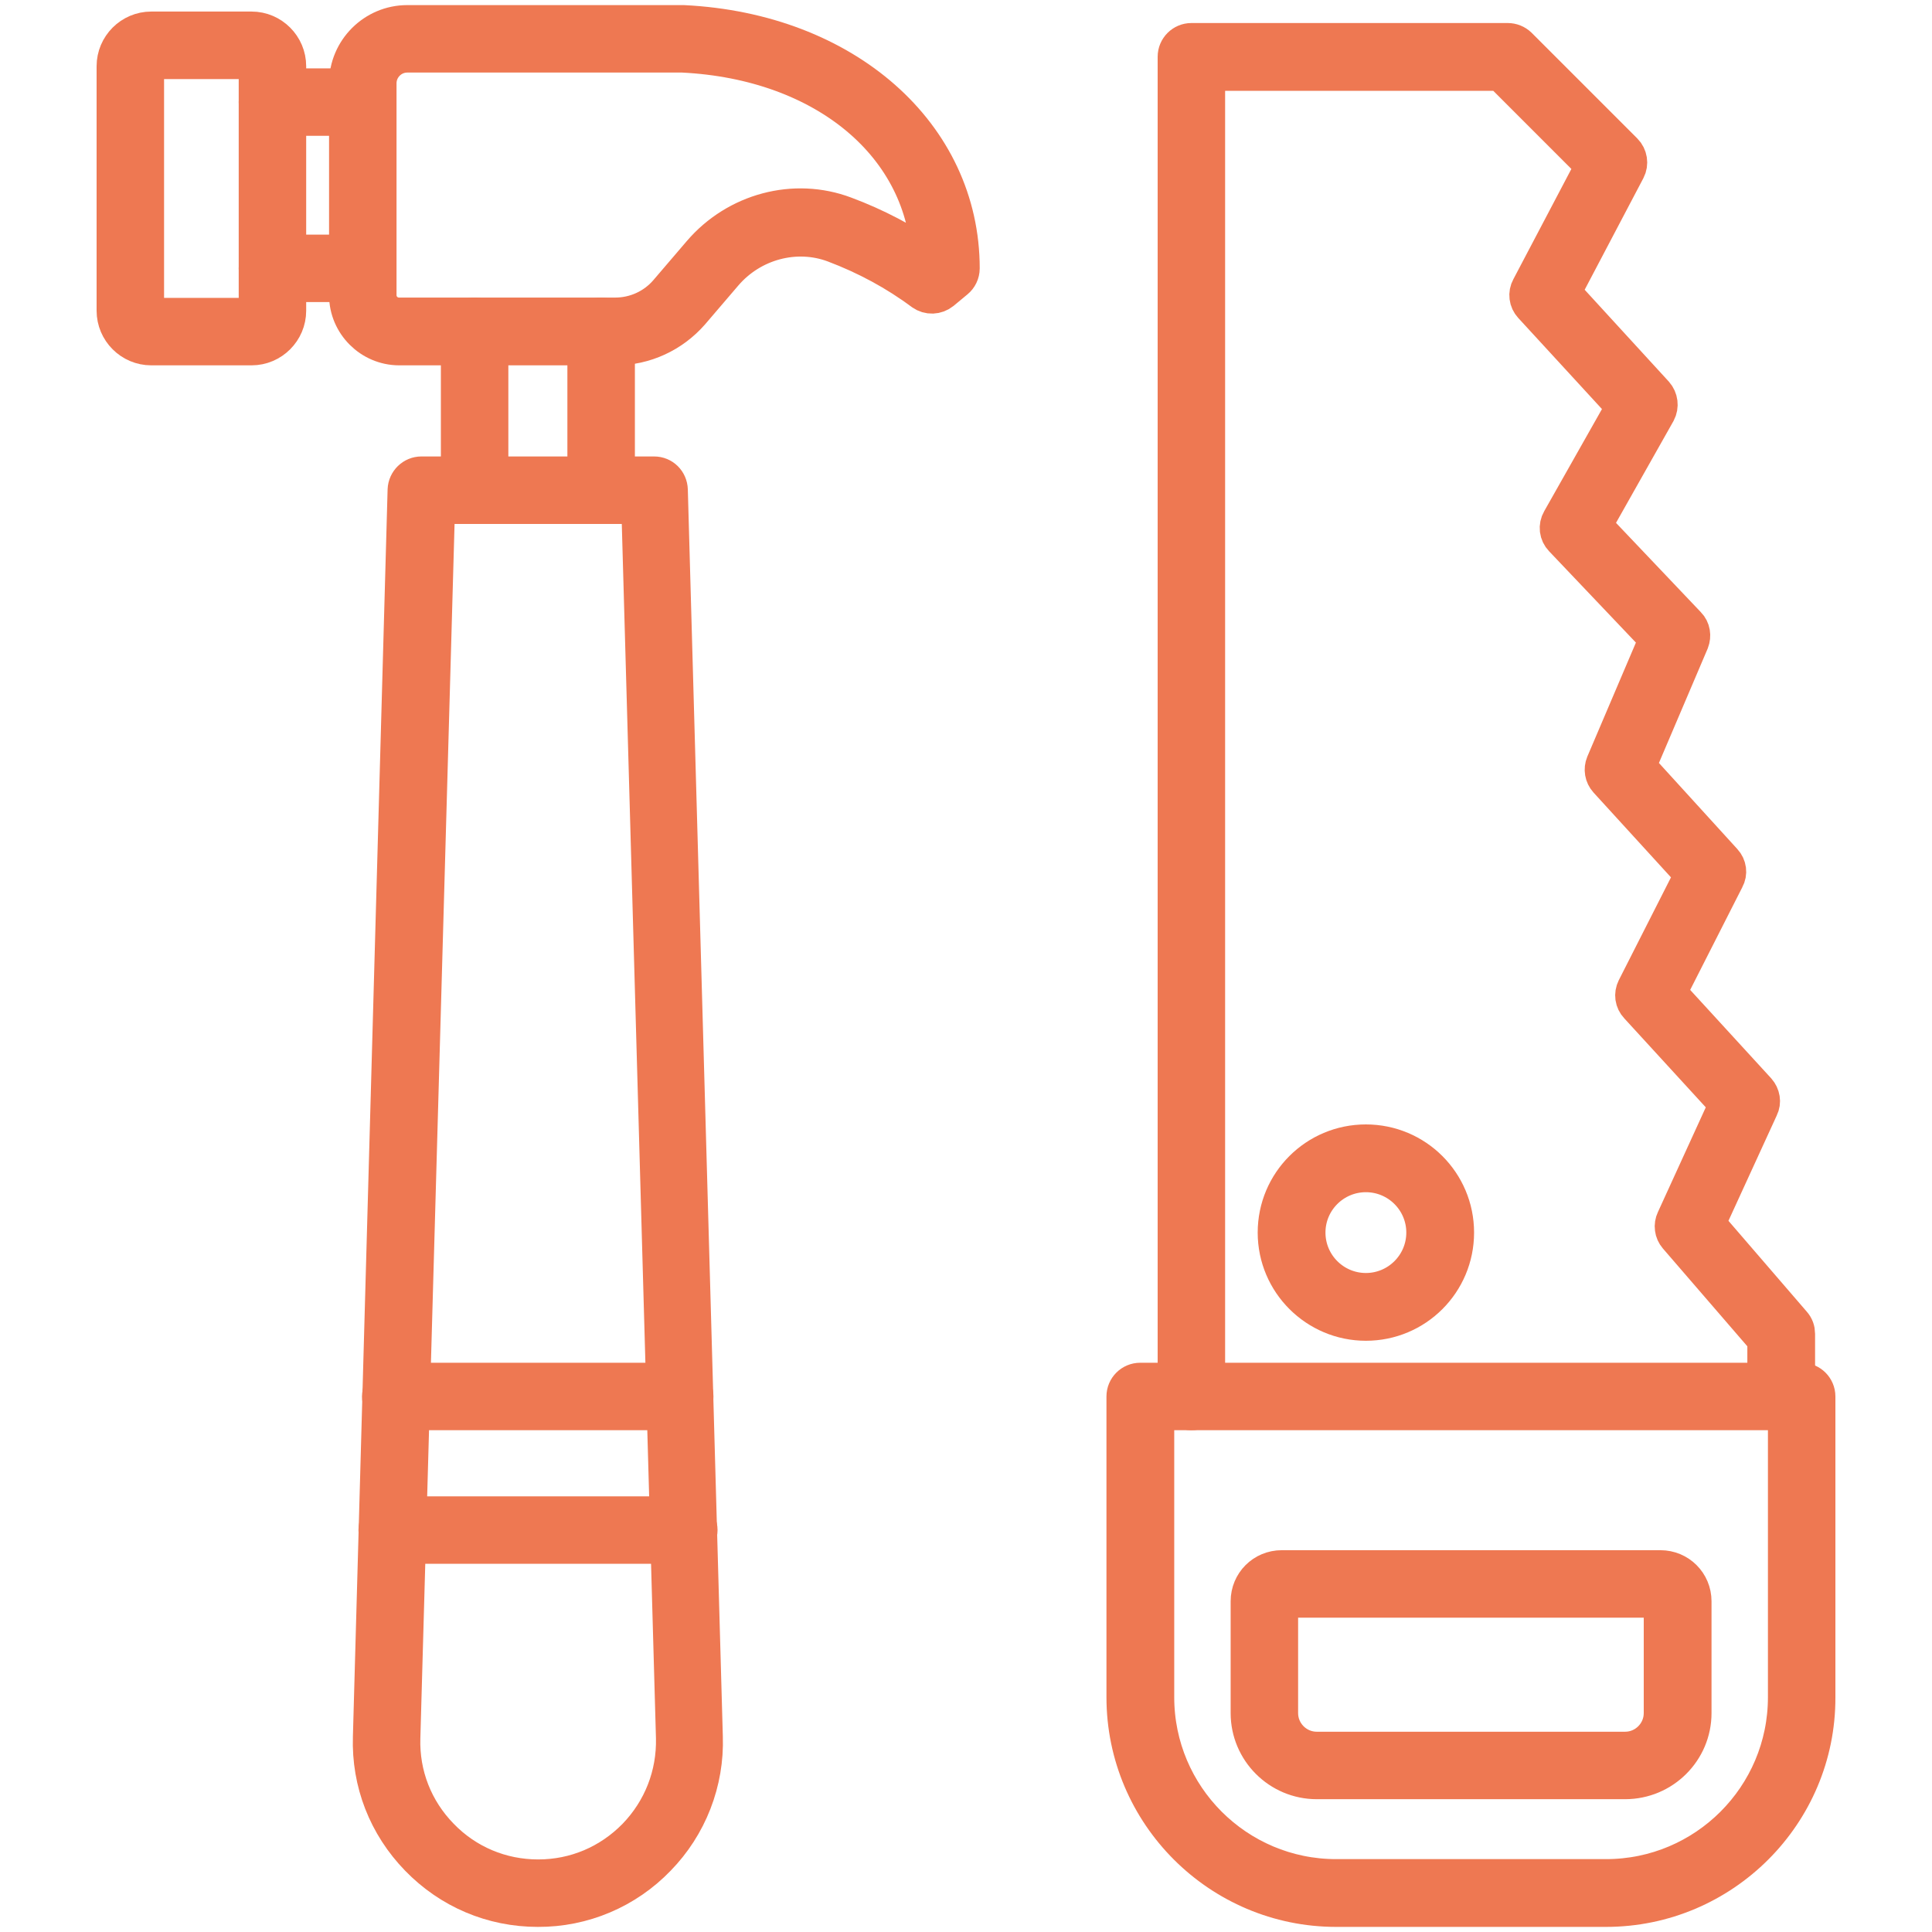
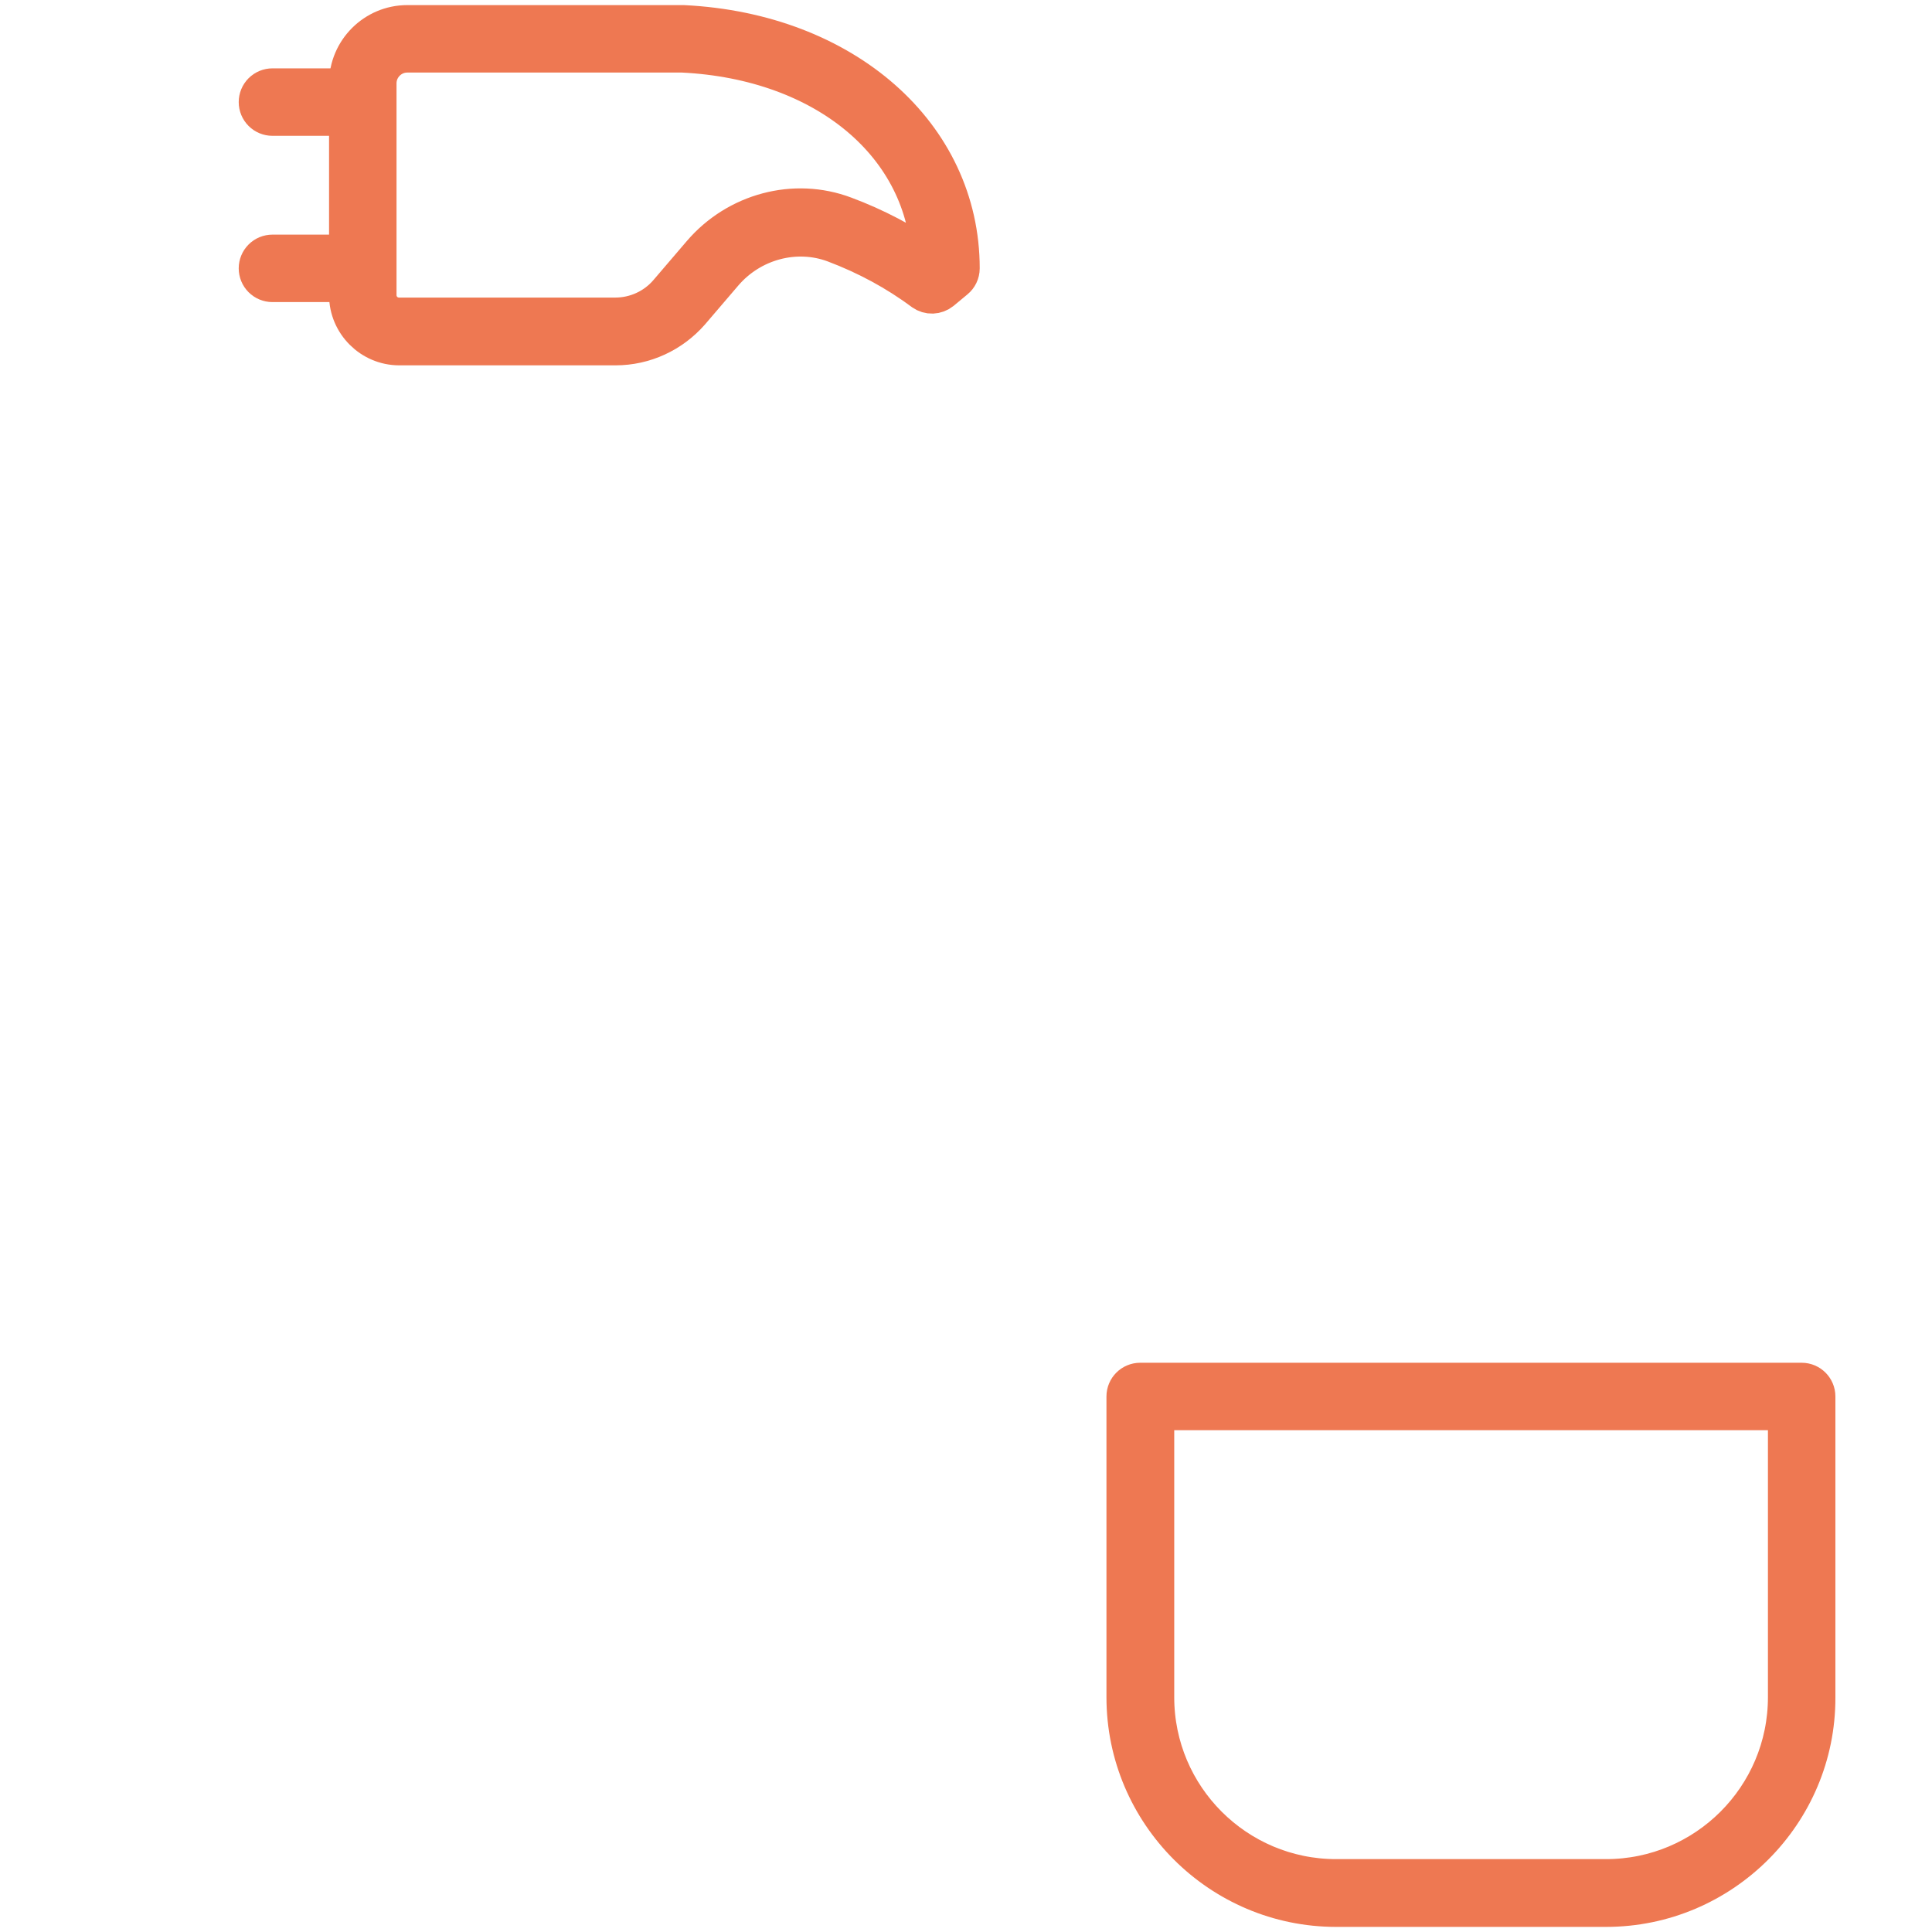
<svg xmlns="http://www.w3.org/2000/svg" width="50" height="50" viewBox="0 0 50 50" fill="none">
  <path d="M41.563 49.368H34.58C31.579 49.368 29.135 46.924 29.135 43.924V36.141C29.135 35.935 29.302 35.768 29.508 35.768H46.627C46.833 35.768 47 35.935 47 36.141V43.931C47.008 46.924 44.563 49.368 41.563 49.368ZM29.889 36.514V43.924C29.889 46.513 31.991 48.614 34.58 48.614H41.563C44.152 48.614 46.254 46.513 46.254 43.924V36.514H29.889Z" fill="#EE7852" stroke="#EE7852" />
-   <path d="M46.094 36.514C45.995 36.514 45.9 36.475 45.83 36.405C45.76 36.335 45.721 36.24 45.721 36.141V34.656L43.413 31.983C43.366 31.928 43.336 31.861 43.327 31.789C43.317 31.718 43.329 31.645 43.36 31.579L44.738 28.564L42.401 26.013C42.349 25.958 42.315 25.888 42.304 25.813C42.294 25.738 42.306 25.662 42.34 25.594L43.847 22.624L41.608 20.172C41.561 20.119 41.529 20.054 41.517 19.984C41.505 19.914 41.513 19.842 41.54 19.776L42.926 16.524L40.451 13.92C40.395 13.862 40.36 13.788 40.35 13.708C40.341 13.629 40.357 13.548 40.398 13.478L42.073 10.516L39.659 7.889C39.607 7.832 39.573 7.761 39.564 7.684C39.554 7.608 39.569 7.53 39.606 7.463L41.281 4.279L38.852 1.85H31.206V36.141C31.206 36.24 31.167 36.335 31.097 36.405C31.027 36.475 30.932 36.514 30.833 36.514C30.734 36.514 30.639 36.475 30.569 36.405C30.499 36.335 30.46 36.24 30.46 36.141V1.469C30.46 1.264 30.628 1.096 30.833 1.096H39.019C39.119 1.096 39.214 1.134 39.286 1.203L42.02 3.937C42.134 4.051 42.164 4.234 42.088 4.378L40.405 7.577L42.819 10.212C42.926 10.333 42.949 10.509 42.873 10.653L41.205 13.608L43.657 16.189C43.764 16.296 43.786 16.456 43.733 16.593L42.347 19.845L44.594 22.312C44.7 22.426 44.723 22.594 44.647 22.731L43.139 25.701L45.469 28.244C45.568 28.358 45.599 28.518 45.53 28.655L44.144 31.678L46.383 34.275C46.444 34.344 46.474 34.428 46.474 34.519V36.141C46.467 36.346 46.299 36.514 46.094 36.514ZM42.058 46.063H34.077C33.125 46.063 32.349 45.287 32.349 44.335V41.441C32.349 40.984 32.714 40.619 33.171 40.619H42.972C43.428 40.619 43.794 40.984 43.794 41.441V44.335C43.794 45.287 43.017 46.063 42.058 46.063ZM33.171 41.365C33.151 41.365 33.131 41.373 33.117 41.387C33.103 41.401 33.095 41.421 33.095 41.441V44.335C33.095 44.875 33.536 45.317 34.077 45.317H42.058C42.599 45.317 43.04 44.875 43.04 44.335V41.441C43.04 41.421 43.032 41.401 43.018 41.387C43.004 41.373 42.984 41.365 42.964 41.365H33.171ZM13.92 49.368C12.747 49.368 11.658 48.904 10.844 48.066C10.029 47.228 9.595 46.124 9.633 44.952L10.531 12.679C10.539 12.473 10.707 12.313 10.905 12.313H16.928C17.134 12.313 17.294 12.473 17.301 12.679L18.207 44.952C18.226 45.526 18.128 46.097 17.92 46.632C17.712 47.168 17.398 47.655 16.997 48.066C16.599 48.48 16.121 48.809 15.592 49.033C15.063 49.257 14.494 49.371 13.92 49.368ZM11.278 13.06L10.379 44.974C10.349 45.941 10.707 46.855 11.384 47.548C12.054 48.241 12.96 48.622 13.928 48.622C14.895 48.622 15.793 48.241 16.471 47.548C17.141 46.855 17.499 45.941 17.476 44.974L16.578 13.06H11.278ZM6.511 8.955H3.914C3.411 8.955 3 8.544 3 8.041V1.713C3 1.211 3.411 0.799 3.914 0.799H6.511C7.013 0.799 7.424 1.211 7.424 1.713V8.041C7.424 8.544 7.013 8.955 6.511 8.955ZM3.914 1.546C3.822 1.546 3.746 1.622 3.746 1.713V8.041C3.746 8.133 3.822 8.209 3.914 8.209H6.511C6.602 8.209 6.678 8.133 6.678 8.041V1.713C6.678 1.622 6.602 1.546 6.511 1.546H3.914Z" fill="#EE7852" stroke="#EE7852" />
-   <path d="M9.389 3.015H7.051C6.952 3.015 6.857 2.976 6.787 2.906C6.717 2.836 6.678 2.741 6.678 2.642C6.678 2.543 6.717 2.448 6.787 2.378C6.857 2.308 6.952 2.269 7.051 2.269H9.381C9.48 2.268 9.576 2.306 9.646 2.376C9.717 2.445 9.757 2.539 9.758 2.638C9.759 2.737 9.721 2.833 9.652 2.903C9.583 2.974 9.488 3.014 9.389 3.015ZM9.389 7.318H7.051C6.952 7.318 6.857 7.279 6.787 7.209C6.717 7.139 6.678 7.044 6.678 6.945C6.678 6.846 6.717 6.751 6.787 6.681C6.857 6.611 6.952 6.572 7.051 6.572H9.381C9.48 6.571 9.576 6.609 9.646 6.678C9.717 6.747 9.757 6.842 9.758 6.941C9.759 7.04 9.721 7.135 9.652 7.206C9.583 7.277 9.488 7.317 9.389 7.318Z" fill="#EE7852" stroke="#EE7852" />
+   <path d="M9.389 3.015H7.051C6.952 3.015 6.857 2.976 6.787 2.906C6.717 2.836 6.678 2.741 6.678 2.642C6.678 2.543 6.717 2.448 6.787 2.378C6.857 2.308 6.952 2.269 7.051 2.269H9.381C9.717 2.445 9.757 2.539 9.758 2.638C9.759 2.737 9.721 2.833 9.652 2.903C9.583 2.974 9.488 3.014 9.389 3.015ZM9.389 7.318H7.051C6.952 7.318 6.857 7.279 6.787 7.209C6.717 7.139 6.678 7.044 6.678 6.945C6.678 6.846 6.717 6.751 6.787 6.681C6.857 6.611 6.952 6.572 7.051 6.572H9.381C9.48 6.571 9.576 6.609 9.646 6.678C9.717 6.747 9.757 6.842 9.758 6.941C9.759 7.04 9.721 7.135 9.652 7.206C9.583 7.277 9.488 7.317 9.389 7.318Z" fill="#EE7852" stroke="#EE7852" />
  <path d="M15.93 8.955H10.333C9.61 8.955 9.016 8.361 9.016 7.638V2.155C9.016 1.317 9.701 0.632 10.539 0.632H17.689C21.847 0.837 24.855 3.487 24.855 6.945C24.855 7.059 24.802 7.166 24.718 7.234L24.36 7.531C24.295 7.583 24.214 7.613 24.131 7.616C24.047 7.619 23.965 7.594 23.896 7.546C23.203 7.029 22.426 6.61 21.596 6.297C20.598 5.924 19.441 6.229 18.725 7.067L17.865 8.072C17.377 8.628 16.677 8.955 15.93 8.955ZM17.667 1.378H10.539C10.112 1.378 9.762 1.728 9.762 2.155V7.638C9.762 7.95 10.013 8.201 10.326 8.201H15.923C16.448 8.201 16.951 7.973 17.294 7.569L18.154 6.564C19.075 5.49 20.56 5.094 21.855 5.582C22.654 5.879 23.401 6.275 24.086 6.747C23.995 3.762 21.375 1.561 17.667 1.378Z" fill="#EE7852" stroke="#EE7852" />
-   <path d="M12.283 13.06C12.184 13.06 12.089 13.02 12.019 12.95C11.949 12.88 11.91 12.785 11.91 12.687V8.574C11.91 8.475 11.949 8.38 12.019 8.31C12.089 8.24 12.184 8.201 12.283 8.201C12.382 8.201 12.477 8.24 12.547 8.31C12.617 8.38 12.656 8.475 12.656 8.574V12.687C12.656 12.892 12.488 13.06 12.283 13.06ZM15.557 13.06C15.458 13.06 15.363 13.02 15.293 12.95C15.223 12.88 15.184 12.785 15.184 12.687V8.574C15.184 8.475 15.223 8.38 15.293 8.31C15.363 8.24 15.458 8.201 15.557 8.201C15.656 8.201 15.751 8.24 15.821 8.31C15.891 8.38 15.931 8.475 15.931 8.574V12.687C15.938 12.892 15.771 13.06 15.557 13.06ZM17.59 36.514H10.242C10.143 36.514 10.048 36.475 9.978 36.405C9.908 36.335 9.869 36.24 9.869 36.141C9.869 36.042 9.908 35.947 9.978 35.877C10.048 35.807 10.143 35.768 10.242 35.768H17.59C17.689 35.768 17.784 35.807 17.854 35.877C17.924 35.947 17.964 36.042 17.964 36.141C17.964 36.24 17.924 36.335 17.854 36.405C17.784 36.475 17.689 36.514 17.59 36.514ZM17.689 39.971H10.151C10.052 39.971 9.957 39.932 9.887 39.862C9.817 39.792 9.777 39.697 9.777 39.598C9.777 39.499 9.817 39.404 9.887 39.334C9.957 39.264 10.052 39.225 10.151 39.225H17.697C17.903 39.225 18.07 39.393 18.07 39.598C18.07 39.804 17.903 39.971 17.689 39.971ZM35.349 34.199C34.085 34.199 33.049 33.171 33.049 31.899C33.049 30.628 34.077 29.6 35.349 29.6C36.621 29.6 37.649 30.628 37.649 31.899C37.649 33.171 36.621 34.199 35.349 34.199ZM35.349 30.354C34.496 30.354 33.803 31.046 33.803 31.899C33.803 32.752 34.496 33.445 35.349 33.445C36.202 33.445 36.895 32.752 36.895 31.899C36.895 31.046 36.202 30.354 35.349 30.354Z" fill="#EE7852" stroke="#EE7852" />
</svg>